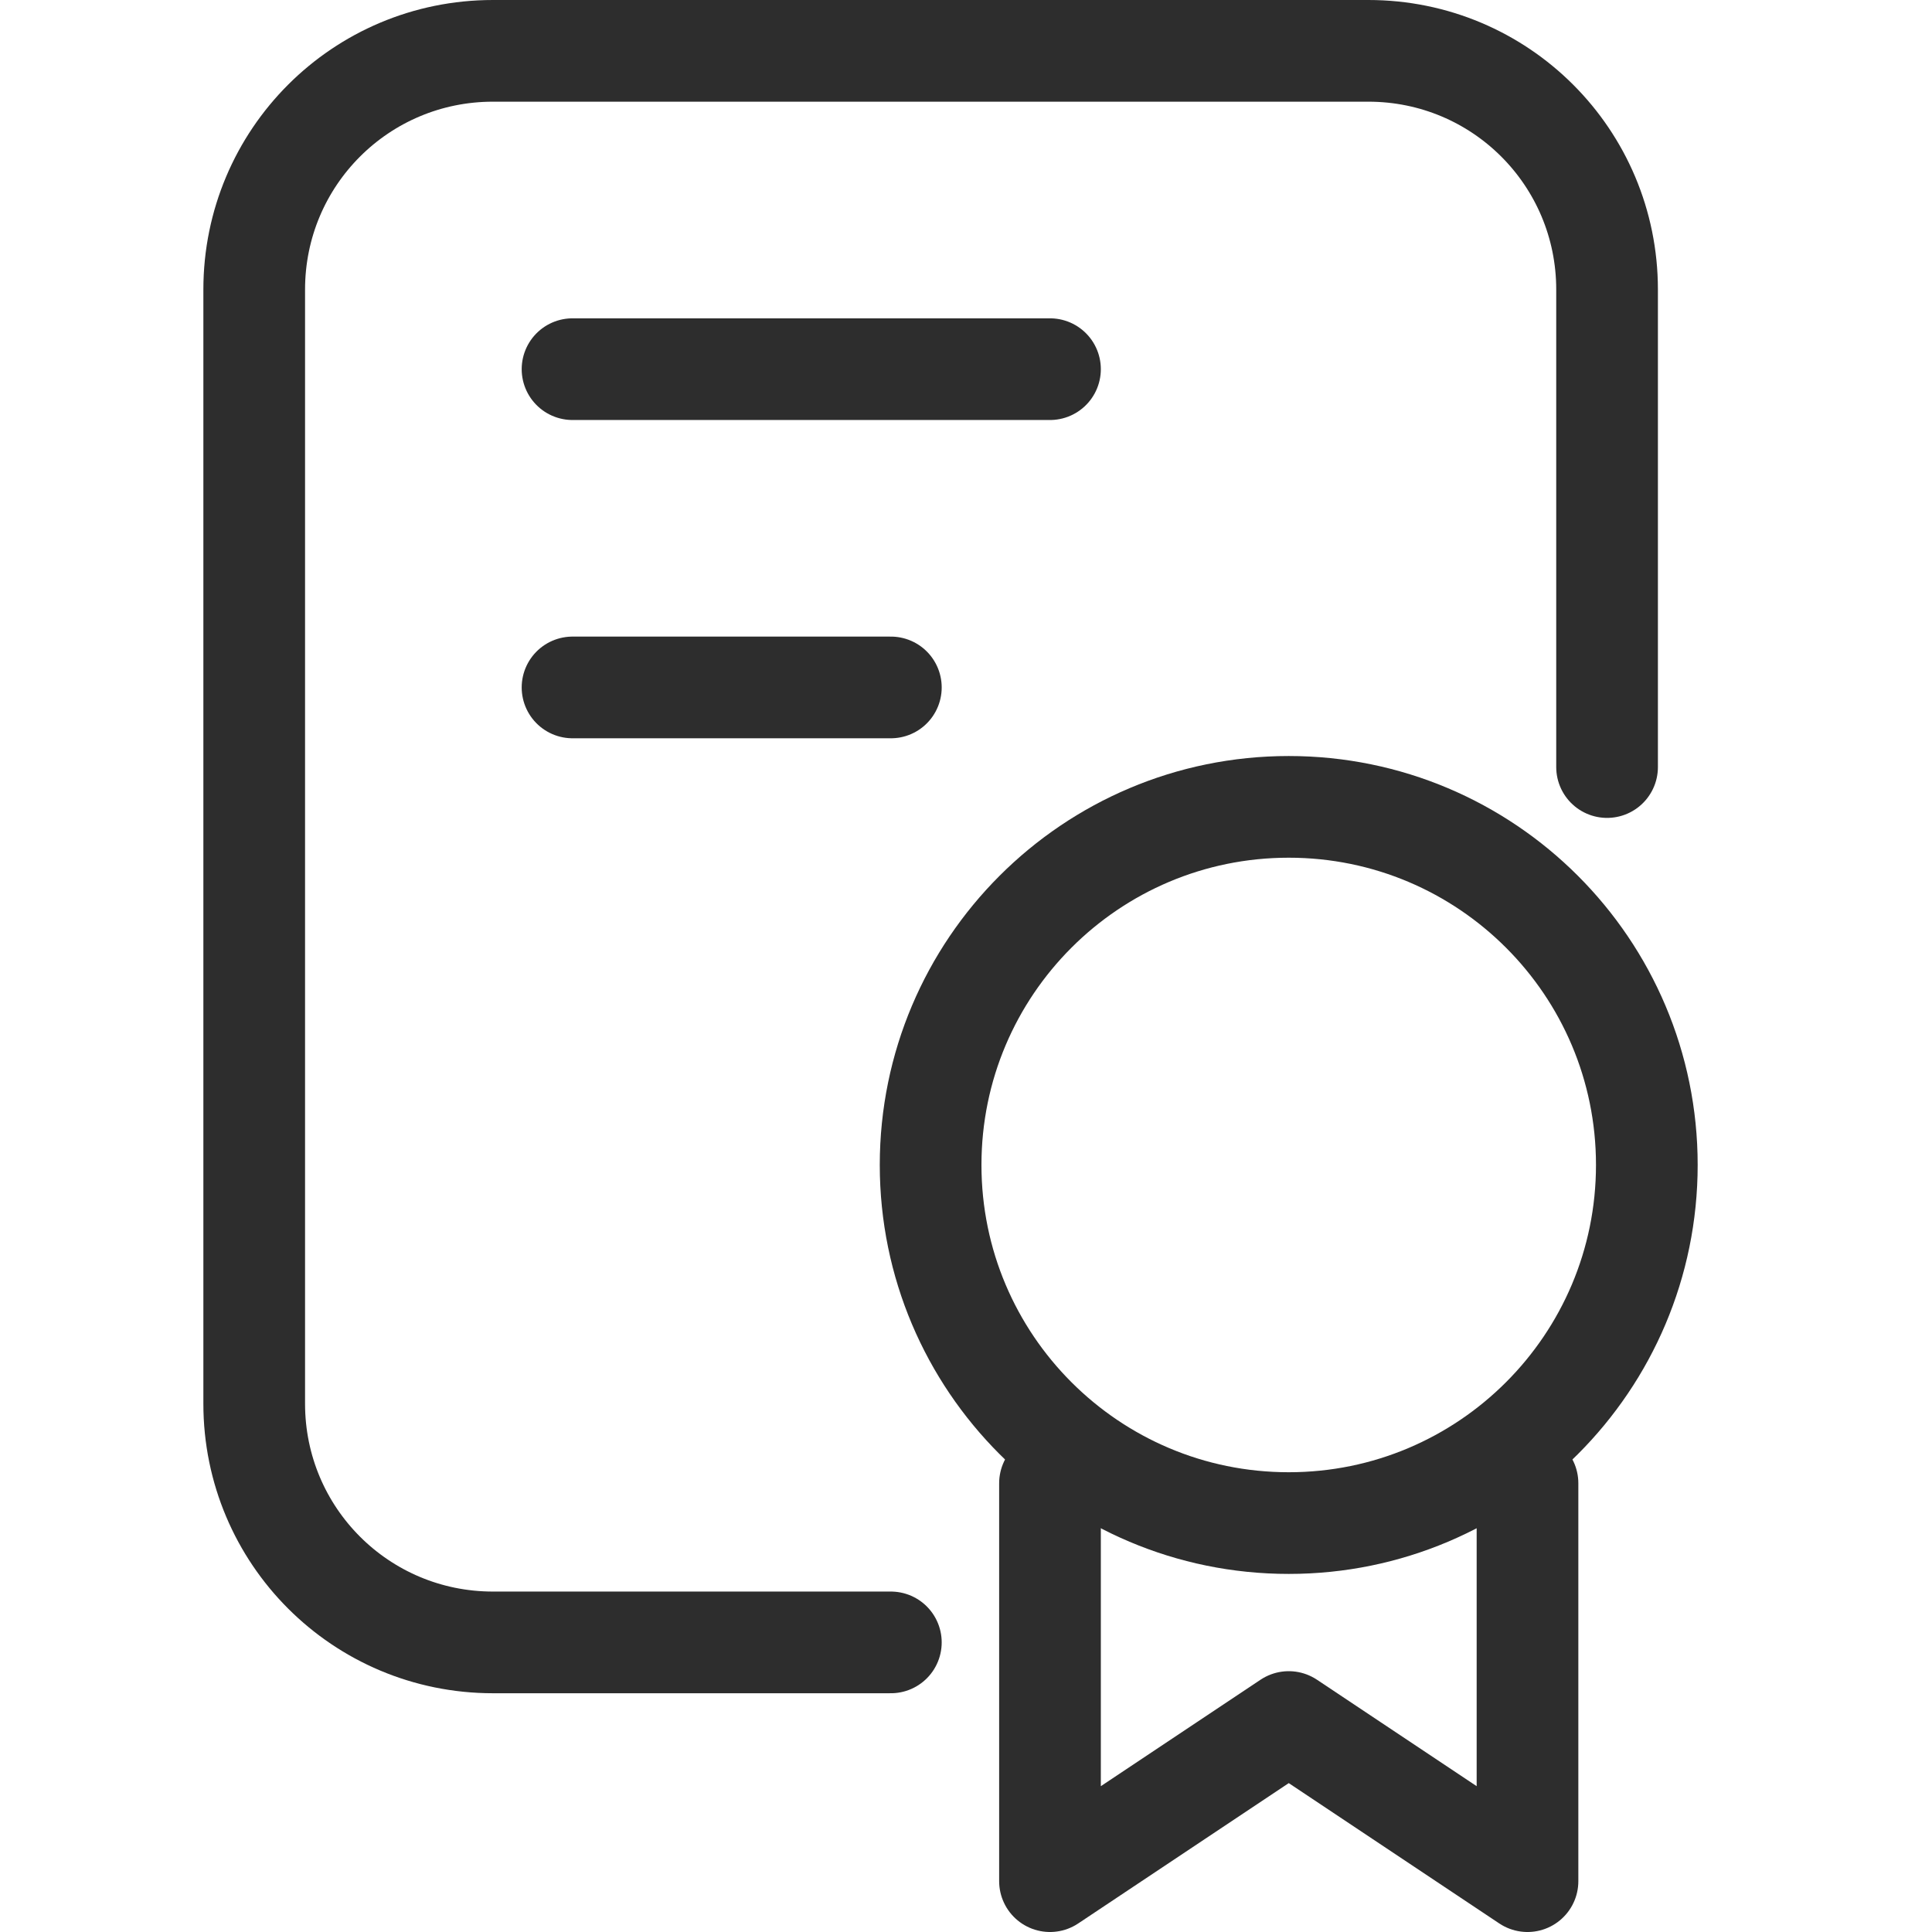
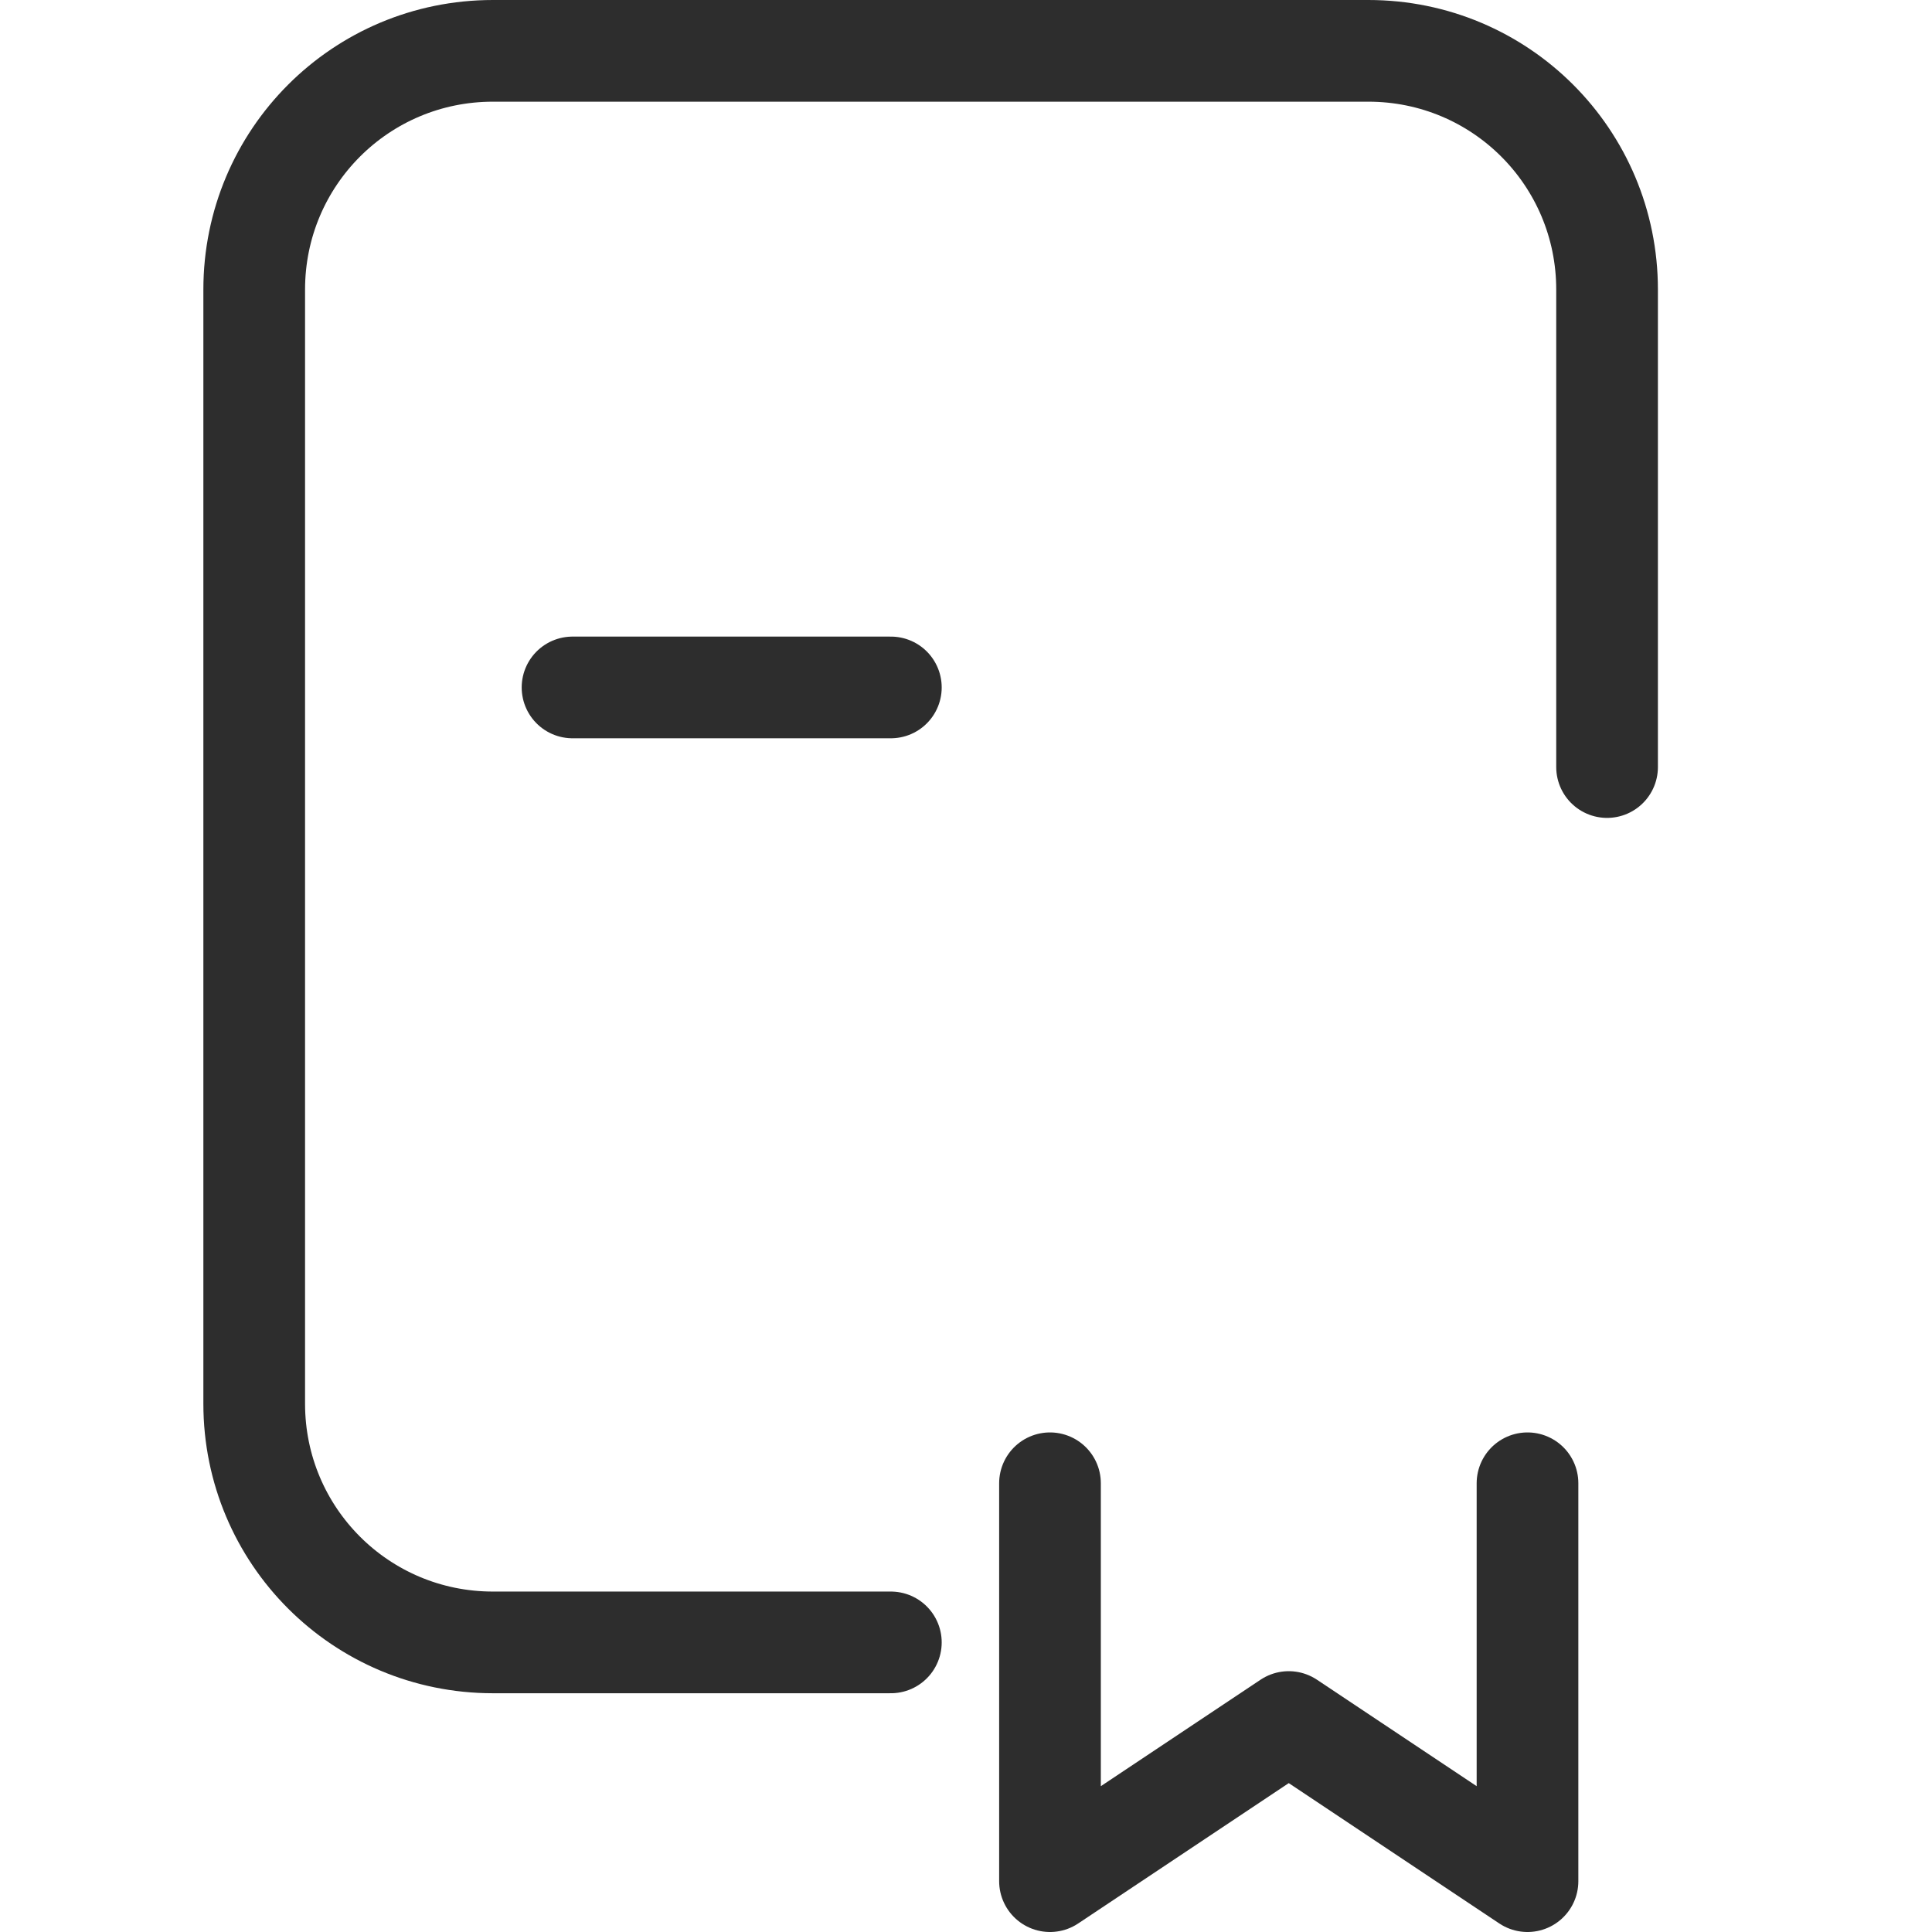
<svg xmlns="http://www.w3.org/2000/svg" width="38" height="38" viewBox="0 0 38 38" fill="none">
  <path d="M17.522 32.304H9.696C7.097 32.304 5 30.207 5 27.609V5.696C5 3.097 7.097 1 9.696 1H26.913C29.512 1 31.609 3.097 31.609 5.696V15.087" stroke="#2D2D2D" stroke-width="2" stroke-linecap="round" stroke-linejoin="round" />
-   <path d="M25.348 29.957C29.238 29.957 32.391 26.803 32.391 22.913C32.391 19.023 29.238 15.87 25.348 15.87C21.458 15.87 18.304 19.023 18.304 22.913C18.304 26.803 21.458 29.957 25.348 29.957Z" stroke="#2D2D2D" stroke-width="2" stroke-linecap="round" stroke-linejoin="round" />
  <path d="M30.044 29.174V37L25.348 33.87L20.652 37V29.174" stroke="#2D2D2D" stroke-width="2" stroke-linecap="round" stroke-linejoin="round" />
  <path d="M11.261 13.521H17.522" stroke="#2D2D2D" stroke-width="2" stroke-linecap="round" stroke-linejoin="round" />
-   <path d="M11.261 7.261H20.652" stroke="#2D2D2D" stroke-width="2" stroke-linecap="round" stroke-linejoin="round" />
</svg>